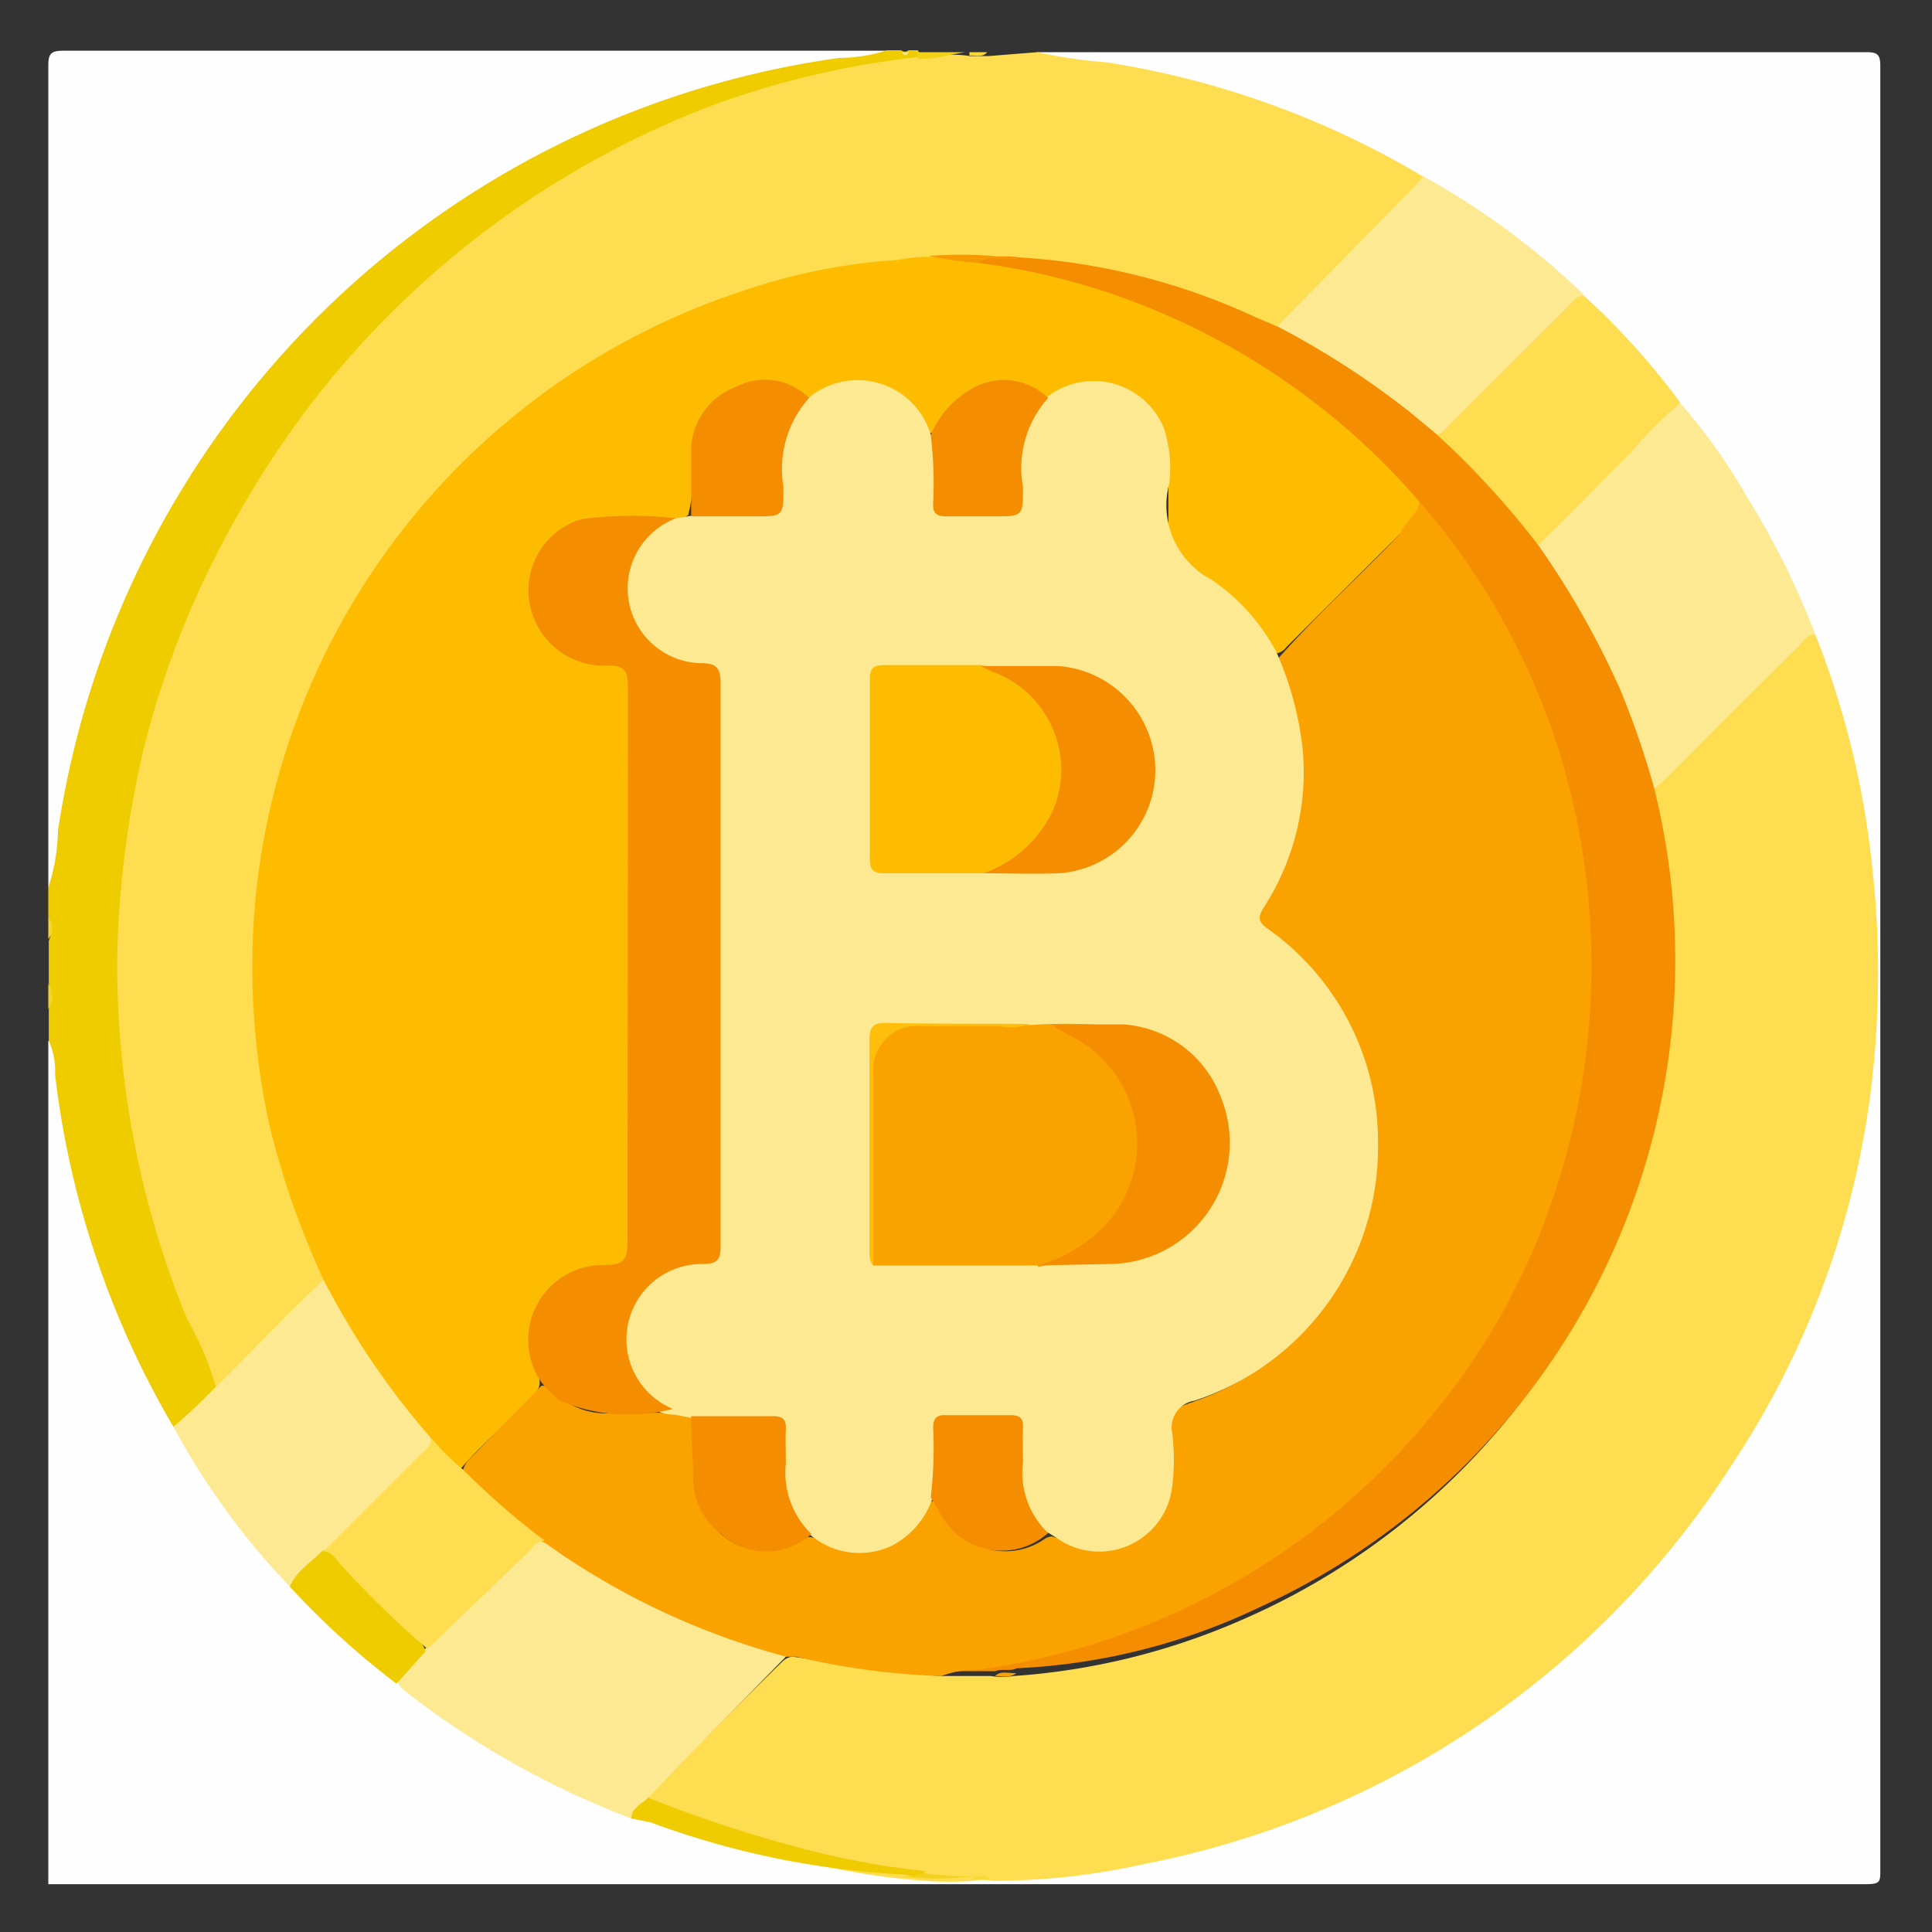
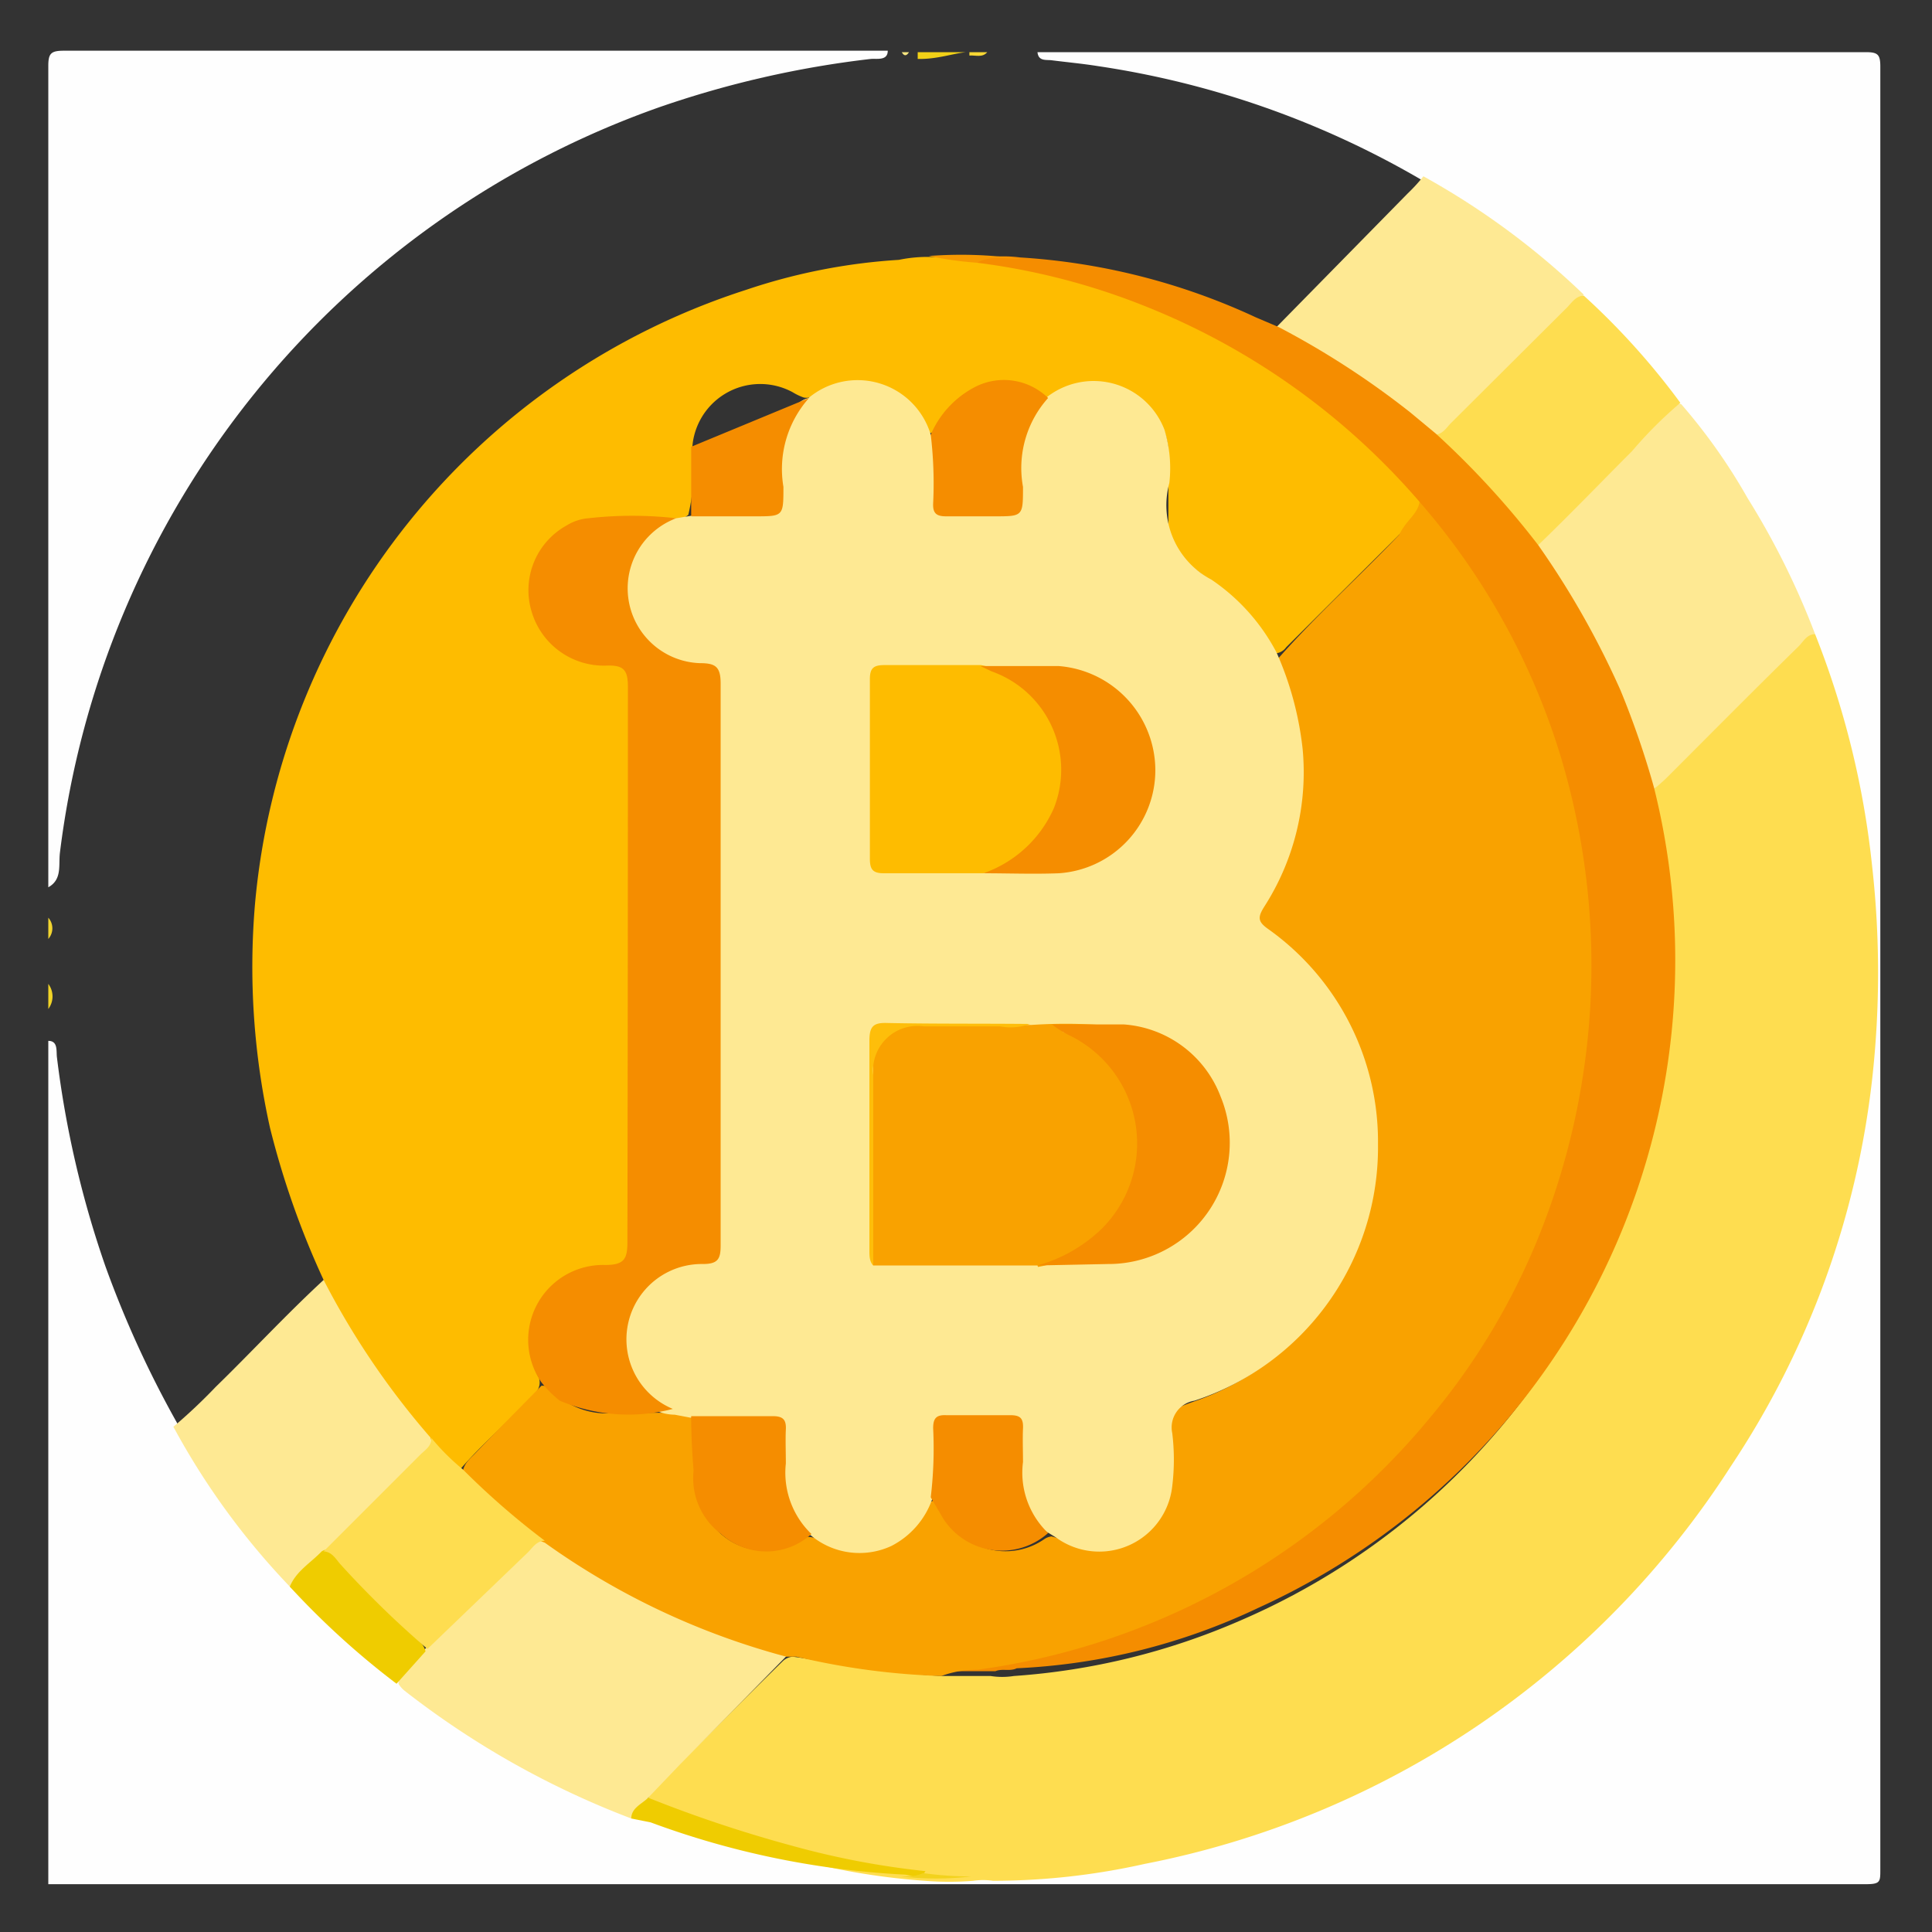
<svg xmlns="http://www.w3.org/2000/svg" id="Capa_1" data-name="Capa 1" viewBox="0 0 40 40">
  <rect x="0" y="0" width="40" height="40" fill="#333333" stroke="none" />
  <defs>
    <style>.cls-1{fill:#fefefe;}.cls-2{fill:#fedd50;}.cls-3{fill:#efcc00;}.cls-4{fill:#f2d117;}.cls-5{fill:#f1d427;}.cls-6{fill:#f2d530;}.cls-7{fill:#f8d734;}.cls-8{fill:#f7e680;}.cls-9{fill:#fee993;}.cls-10{fill:#efcc01;}.cls-11{fill:#f2d21d;}.cls-12{fill:#f8d836;}.cls-13{fill:#febc00;}.cls-14{fill:#f58d00;}.cls-15{fill:#f79901;}.cls-16{fill:#f9a200;}.cls-17{fill:#febe0a;}</style>
  </defs>
  <path class="cls-1" d="M21.48,1.08H38.63c.25,0,.3.05.3.3q0,18.66,0,37.33c0,.25,0,.3-.3.3H1V21.55c.21,0,.16.22.18.35a20.82,20.82,0,0,0,1,4.31,21.51,21.51,0,0,0,1.48,3.24,15.66,15.66,0,0,0,2,2.87,3.06,3.06,0,0,0,.42.46,21.47,21.47,0,0,0,2.22,2,16.71,16.71,0,0,0,4.84,2.75,20,20,0,0,0,5.55,1.21,13.28,13.28,0,0,0,1.41,0h.38a18.2,18.2,0,0,0,6.74-1.45,18.43,18.43,0,0,0,6.1-4.14A18.66,18.66,0,0,0,38.1,25a19.22,19.22,0,0,0,.64-6.17,18.38,18.38,0,0,0-1.23-5.61,16.9,16.9,0,0,0-1.69-3.34,11.34,11.34,0,0,0-1.07-1.5,23.41,23.41,0,0,0-2-2.22A19.14,19.14,0,0,0,29.39,3.7a18.72,18.72,0,0,0-6.65-2.33c-.31-.05-.63-.08-.95-.12C21.67,1.23,21.5,1.28,21.48,1.08Z" />
-   <path class="cls-2" d="M21.48,1.08a10.07,10.07,0,0,0,1.43.21,18.28,18.28,0,0,1,6.56,2.37c.05.13,0,.2-.12.28-.91.91-1.82,1.83-2.74,2.73a.41.41,0,0,1-.25.15,3,3,0,0,1-.81-.33,15.1,15.1,0,0,0-4.48-1.06,16.84,16.84,0,0,0-1.74,0,14.6,14.6,0,0,0-6.54,1.86A14.32,14.32,0,0,0,7.6,12.14a14.49,14.49,0,0,0-2.22,6.51,14.93,14.93,0,0,0,.86,6.49,12.08,12.08,0,0,1,.51,1.3.65.65,0,0,1-.26.35c-.58.6-1.18,1.18-1.77,1.78-.07.07-.12.24-.29.12a18.46,18.46,0,0,1-2-6.46A19,19,0,0,1,7.61,6.85a19.3,19.3,0,0,1,6.47-4.43A18.39,18.39,0,0,1,18.7,1.16h.37c.32,0,.64-.06,1,0,.13,0,.28,0,.41,0Z" />
  <path class="cls-1" d="M1,18.37q0-8.49,0-17c0-.26.05-.32.32-.32H18.38c0,.21-.22.16-.35.17a20.6,20.6,0,0,0-4.38,1A18.81,18.81,0,0,0,1.24,17.66C1.21,17.91,1.29,18.21,1,18.37Z" />
-   <path class="cls-3" d="M1,18.37a3.88,3.88,0,0,0,.2-1.17,19,19,0,0,1,16.17-16,3.37,3.37,0,0,0,1-.16h.29a.11.11,0,0,0,.15,0H19a.1.1,0,0,1,0,.14,18.3,18.3,0,0,0-4.25,1A19,19,0,0,0,5,10.53,19.1,19.1,0,0,0,3,15.4a20.19,20.19,0,0,0-.51,3.19,16.36,16.36,0,0,0-.05,2.1A19.32,19.32,0,0,0,3.87,27.3a6.72,6.72,0,0,1,.6,1.41,1.7,1.7,0,0,1-.88.83,18.7,18.7,0,0,1-2.45-7.29,1.53,1.53,0,0,0-.13-.7v-.66a.77.77,0,0,0,0-.52v-.89A.56.56,0,0,0,1,19Z" />
  <path class="cls-4" d="M19,1.22V1.08h1a0,0,0,0,1,0,0l0,0C19.72,1.11,19.39,1.23,19,1.22Z" />
  <path class="cls-5" d="M1,20.37a.43.43,0,0,1,0,.52Z" />
  <path class="cls-6" d="M1,19a.33.33,0,0,1,0,.44Z" />
  <path class="cls-7" d="M20.07,1.15s0,0,0-.07h.37C20.34,1.2,20.2,1.14,20.07,1.15Z" />
  <path class="cls-8" d="M18.82,1.08c-.05.08-.1.09-.15,0Z" />
  <path class="cls-2" d="M37.58,13.13a18.14,18.14,0,0,1,1.18,4.8,19.81,19.81,0,0,1,0,4.42,18.07,18.07,0,0,1-2.92,8,18.66,18.66,0,0,1-12.14,8.24,14.39,14.39,0,0,1-3.14.35,1.39,1.39,0,0,0-.41,0,6.17,6.17,0,0,1-1,0,14.27,14.27,0,0,1-3.43-.67,11.79,11.79,0,0,1-2.26-.89c-.11-.13,0-.23.07-.31.89-.9,1.78-1.8,2.68-2.68a.34.34,0,0,1,.2-.09c.58.07,1.16.23,1.74.28s.91.1,1.36.12h1a1.55,1.55,0,0,0,.48,0,14.16,14.16,0,0,0,4.67-1.14,14.62,14.62,0,0,0,8.51-16.6,1.76,1.76,0,0,1-.06-.4.73.73,0,0,1,.23-.32l2.8-2.79C37.27,13.22,37.36,13,37.58,13.13Z" />
  <path class="cls-9" d="M16.31,34.26l-2.23,2.27-.66.69c-.05.19-.22.3-.35.43A18,18,0,0,1,8.37,35a.55.55,0,0,1-.12-.14c0-.36.38-.47.55-.72l2-2c.13-.12.25-.28.46-.24a6.36,6.36,0,0,1,1,.61A13.93,13.93,0,0,0,15.91,34C16.05,34.09,16.23,34.08,16.31,34.26Z" />
  <path class="cls-9" d="M37.58,13.13c-.17,0-.24.15-.34.25-.92.9-1.83,1.82-2.74,2.73a3.73,3.73,0,0,1-.3.26c-.11-.05-.14-.16-.17-.27a15,15,0,0,0-2.17-4.55.42.42,0,0,1-.09-.24A.54.54,0,0,1,32,11c.81-.82,1.62-1.64,2.44-2.45.1-.09.18-.25.37-.18a11.92,11.92,0,0,1,1.37,1.94A16.21,16.21,0,0,1,37.58,13.13Z" />
  <path class="cls-9" d="M26.43,6.77,29.15,4a3.49,3.49,0,0,0,.32-.35A15.87,15.87,0,0,1,32.79,6.1C31.88,7,31,8,30,8.87a.38.38,0,0,1-.35.16,2.18,2.18,0,0,1-.62-.46,13.41,13.41,0,0,0-2.34-1.52C26.61,7,26.43,7,26.43,6.77Z" />
  <path class="cls-9" d="M3.59,29.54a11.51,11.51,0,0,0,.88-.83C5.2,28,5.93,27.21,6.7,26.5c.15,0,.18.11.23.2a14,14,0,0,0,2,2.87.51.51,0,0,1,.09.16c0,.22-.13.34-.26.46l-2,2c-.25.22-.47.48-.72.7A15.26,15.26,0,0,1,3.59,29.54Z" />
  <path class="cls-2" d="M29.69,9c.18,0,.25-.14.35-.24l2.4-2.39c.1-.1.18-.24.35-.25a15.1,15.1,0,0,1,2,2.22,8.66,8.66,0,0,0-1,1c-.66.66-1.3,1.33-2,2-.13,0-.2-.08-.26-.17a14.6,14.6,0,0,0-1.76-1.93C29.74,9.14,29.64,9.09,29.69,9Z" />
  <path class="cls-3" d="M6,32.85c.13-.32.43-.49.66-.73.14-.09.24,0,.31.09.53.65,1.16,1.19,1.73,1.79a.37.37,0,0,1,.11.19l-.6.67A16.78,16.78,0,0,1,6,32.85Z" />
  <path class="cls-10" d="M13.07,37.65c0-.22.22-.3.35-.43a27.12,27.12,0,0,0,3,1,17,17,0,0,0,2.74.52c-.12.21-.3.07-.46.07a17.66,17.66,0,0,1-5.23-1.08Z" />
  <path class="cls-11" d="M18.65,38.85c.15,0,.32,0,.46-.07a7.17,7.17,0,0,0,1,.07s0,0,0,0l0,0A6.29,6.29,0,0,1,18.65,38.85Z" />
-   <path class="cls-12" d="M20.15,38.91v-.06c.12,0,.25-.05.36.06Z" />
  <path class="cls-13" d="M8.91,29.76A16.41,16.41,0,0,1,6.7,26.5a17.59,17.59,0,0,1-1.11-3.15,15.37,15.37,0,0,1-.31-4.64A14.74,14.74,0,0,1,15.45,6a12.21,12.21,0,0,1,3.16-.62,2.9,2.9,0,0,1,.66-.06c.3,0,.62,0,.92.06a11.3,11.3,0,0,1,3.29.79,14.78,14.78,0,0,1,5.74,3.9.81.81,0,0,1,.22.3.42.42,0,0,1-.16.39l-2.65,2.64a.31.31,0,0,1-.25.13.63.63,0,0,1-.25-.26,5.26,5.26,0,0,0-1.55-1.6.79.79,0,0,1-.39-.77q0-.65,0-1.29A1.51,1.51,0,0,0,23.11,8a1.41,1.41,0,0,0-1,.08,1,1,0,0,1-.37.16.72.72,0,0,1-.24-.1,1.4,1.4,0,0,0-2,.55c-.07.11-.1.26-.26.28s-.19-.19-.26-.3a1.42,1.42,0,0,0-2-.55c-.1.05-.2.14-.34.11a1.2,1.2,0,0,1-.23-.11,1.41,1.41,0,0,0-2.08,1.26,3.68,3.68,0,0,1-.08,1.28.49.49,0,0,1-.35.11,11.45,11.45,0,0,0-1.55,0,1.42,1.42,0,0,0-1.38,1.33,1.45,1.45,0,0,0,1.14,1.48c.11,0,.22,0,.33.06.53.05.57.08.57.63V25.69c0,.54,0,.6-.57.63a1.48,1.48,0,0,0-1.28,2.21c.06.21-.09.34-.22.47-.47.48-1,.94-1.42,1.43A1,1,0,0,1,8.91,29.76Z" />
  <path class="cls-14" d="M29.39,10.39a14.65,14.65,0,0,0-5.73-4.07,14.07,14.07,0,0,0-3.43-.88c0-.17.13-.11.21-.11a2.57,2.57,0,0,1,.68,0A13.53,13.53,0,0,1,26,6.57l.47.2a17.46,17.46,0,0,1,2.73,1.77l.53.44a17.82,17.82,0,0,1,2.12,2.31,17.76,17.76,0,0,1,1.7,3,18.12,18.12,0,0,1,.69,2,14.73,14.73,0,0,1-8.19,17,13,13,0,0,1-5,1.25c-.14.07-.3,0-.44.06H19.49c.05-.21.23-.15.36-.17A14.58,14.58,0,0,0,27,31.67a14.22,14.22,0,0,0,5.65-9.38,14.42,14.42,0,0,0-2.44-10.67c-.2-.28-.42-.54-.63-.81A1.21,1.21,0,0,1,29.39,10.39Z" />
  <path class="cls-15" d="M21.12,5.36c-.3,0-.61-.08-.89.08a7.66,7.66,0,0,1-1-.14A8.79,8.79,0,0,1,21.12,5.36Z" />
  <path class="cls-16" d="M29.39,10.39a14.42,14.42,0,0,1,2.91,5.23,15,15,0,0,1-.41,9.9,14,14,0,0,1-2.29,3.84,14.71,14.71,0,0,1-9.36,5.21,2.11,2.11,0,0,0-.75.13,14.94,14.94,0,0,1-3-.4l-.21,0a15.36,15.36,0,0,1-5-2.36,1.93,1.93,0,0,1-.65-.41c-.31-.22-.56-.51-.87-.74-.1-.08-.22-.16-.18-.33s.14-.25.24-.35c.46-.48.93-.95,1.39-1.42.08,0,.14,0,.19.07a1.58,1.58,0,0,0,1.36.49c.39,0,.78,0,1.17,0a.52.52,0,0,1,.4.12,3.85,3.85,0,0,1,.08,1.27,1.28,1.28,0,0,0,.4,1,1.35,1.35,0,0,0,1.71.27,1.21,1.21,0,0,1,.2-.09c.13,0,.23.05.34.1a1.41,1.41,0,0,0,2-.56c.07-.11.11-.22.24-.28s.17.11.23.2a1.41,1.41,0,0,0,2.1.58.34.34,0,0,1,.14-.05,1.31,1.31,0,0,1,.37.15,1.44,1.44,0,0,0,2-1,5.84,5.84,0,0,0,.06-1.18c0-.56,0-.58.54-.77a5.5,5.5,0,0,0,1.64-9.49,1.49,1.49,0,0,0-.2-.15.33.33,0,0,1-.09-.53,4.85,4.85,0,0,0,.67-1.59,5.25,5.25,0,0,0-.19-3c-.07-.19-.23-.37-.13-.59.8-.91,1.7-1.72,2.53-2.59C29.12,10.76,29.35,10.65,29.39,10.39Z" />
-   <path class="cls-16" d="M20.6,34.7c.13-.12.29-.05.44-.06C20.91,34.75,20.75,34.7,20.6,34.7Z" />
  <path class="cls-2" d="M9.58,30.42a16,16,0,0,0,1.7,1.48c-.17,0-.25.14-.35.24l-2.08,2A20.16,20.16,0,0,1,7.06,32.4c-.11-.12-.18-.27-.36-.28l2-2c.1-.1.24-.18.23-.35A4.64,4.64,0,0,0,9.58,30.42Z" />
  <path class="cls-9" d="M26.43,13.51a6.7,6.7,0,0,1,.54,2,5.15,5.15,0,0,1-.8,3.27c-.13.21-.13.3.08.45a5.4,5.4,0,0,1,2.28,4.46A5.52,5.52,0,0,1,24.73,29a.56.56,0,0,0-.46.67,4.52,4.52,0,0,1,0,1.1,1.52,1.52,0,0,1-2.41,1.06l-.13-.08a1.17,1.17,0,0,1-.62-1.09c0-.31,0-.62,0-.92s-.09-.32-.31-.32h-1c-.24,0-.33.11-.32.34s0,.44,0,.66a.83.83,0,0,1-.17.59,1.73,1.73,0,0,1-.86,1,1.57,1.57,0,0,1-1.66-.22,1.17,1.17,0,0,1-.62-1.08,6.46,6.46,0,0,1,0-.88c0-.26-.11-.38-.37-.37h-1a.68.68,0,0,1-.46-.1l-.37-.07a1,1,0,0,1-.87-.53A1.63,1.63,0,0,1,14,26.18a1.61,1.61,0,0,1,.48-.08c.25,0,.35-.13.33-.37V14.46c0-.49,0-.52-.51-.59A1.64,1.64,0,0,1,13,11.31a1.07,1.07,0,0,1,1-.58l.3-.05a2.21,2.21,0,0,1,1.08-.1c.78,0,.73.06.73-.74a2.27,2.27,0,0,1,.18-1.15c.11-.19.21-.39.45-.45A1.58,1.58,0,0,1,19.27,9a.81.81,0,0,1,.17.58c0,.24,0,.47,0,.71a.26.26,0,0,0,.28.3h1c.22,0,.3-.11.31-.32a7,7,0,0,1,0-.92,1.16,1.16,0,0,1,.61-1.1,1.57,1.57,0,0,1,2.47.65,2.73,2.73,0,0,1,.1,1.1,1.74,1.74,0,0,0,.87,2A4.15,4.15,0,0,1,26.43,13.51Z" />
  <path class="cls-14" d="M14,10.73a1.55,1.55,0,0,0,.49,3c.32,0,.43.07.43.42q0,5.82,0,11.64c0,.28-.06.38-.37.38a1.56,1.56,0,0,0-.62,3A3.65,3.65,0,0,1,11.59,29a2.28,2.28,0,0,1-.38-.38,1.55,1.55,0,0,1,1.32-2.43c.4,0,.46-.13.46-.48Q13,20,13,14.22c0-.34-.08-.45-.43-.44A1.56,1.56,0,0,1,11,12.64a1.53,1.53,0,0,1,.73-1.76,1,1,0,0,1,.45-.15A8.09,8.09,0,0,1,14,10.73Z" />
-   <path class="cls-14" d="M16.75,8.24a2.21,2.21,0,0,0-.53,1.84c0,.61,0,.61-.59.61H14.31c0-.48,0-1,0-1.44A1.43,1.43,0,0,1,15.26,8,1.28,1.28,0,0,1,16.75,8.24Z" />
+   <path class="cls-14" d="M16.75,8.24a2.21,2.21,0,0,0-.53,1.84c0,.61,0,.61-.59.61H14.31c0-.48,0-1,0-1.44Z" />
  <path class="cls-14" d="M21.7,8.24a2.17,2.17,0,0,0-.52,1.84c0,.61,0,.61-.59.61h-1c-.2,0-.28-.06-.27-.27A8.51,8.51,0,0,0,19.27,9a2,2,0,0,1,.94-1A1.31,1.31,0,0,1,21.7,8.24Z" />
  <path class="cls-14" d="M14.31,29.32H16c.22,0,.28.08.27.28s0,.46,0,.7a1.76,1.76,0,0,0,.53,1.46,1.39,1.39,0,0,1-1.87,0,1.44,1.44,0,0,1-.57-1.31C14.33,30.08,14.31,29.7,14.31,29.32Z" />
  <path class="cls-14" d="M19.27,31a8.51,8.51,0,0,0,.05-1.43c0-.2.06-.28.27-.27.44,0,.88,0,1.33,0,.21,0,.27.07.26.28s0,.46,0,.69a1.73,1.73,0,0,0,.52,1.47,1.44,1.44,0,0,1-2.23-.4Z" />
  <path class="cls-16" d="M21.48,26.2h-3.4c-.06-.09,0-.19,0-.29,0-1.28,0-2.56,0-3.84a.78.78,0,0,1,.85-.85c.81,0,1.62,0,2.43,0a10.6,10.6,0,0,1,1.95.05,2.91,2.91,0,0,1-1.23.09H22a2.54,2.54,0,0,1-.51,4.87Z" />
  <path class="cls-13" d="M20.36,18.08H18.3c-.23,0-.29-.08-.29-.3q0-1.86,0-3.72c0-.23.08-.29.3-.29h2A2.19,2.19,0,0,1,22.09,16,2.24,2.24,0,0,1,20.36,18.08Z" />
  <path class="cls-14" d="M21.48,26.2a3.11,3.11,0,0,0,1.32-.75,2.49,2.49,0,0,0-.63-4,2.06,2.06,0,0,1-.39-.24h1.49a2.32,2.32,0,0,1,2,1.49,2.51,2.51,0,0,1-2.33,3.47Z" />
  <path class="cls-14" d="M20.36,18.08a2.49,2.49,0,0,0,1.46-1.35,2.16,2.16,0,0,0-1.29-2.83l-.23-.11c.54,0,1.08,0,1.62,0a2.17,2.17,0,0,1,2,2.14,2.14,2.14,0,0,1-2,2.15C21.4,18.1,20.88,18.08,20.36,18.08Z" />
  <path class="cls-17" d="M21.32,21.2a1.14,1.14,0,0,1-.61.05c-.53,0-1.05,0-1.58,0a.92.92,0,0,0-1.05,1V26.2C18,26.12,18,26,18,25.89c0-1.45,0-2.9,0-4.34,0-.3.08-.38.37-.37C19.36,21.2,20.34,21.19,21.32,21.2Z" />
</svg>